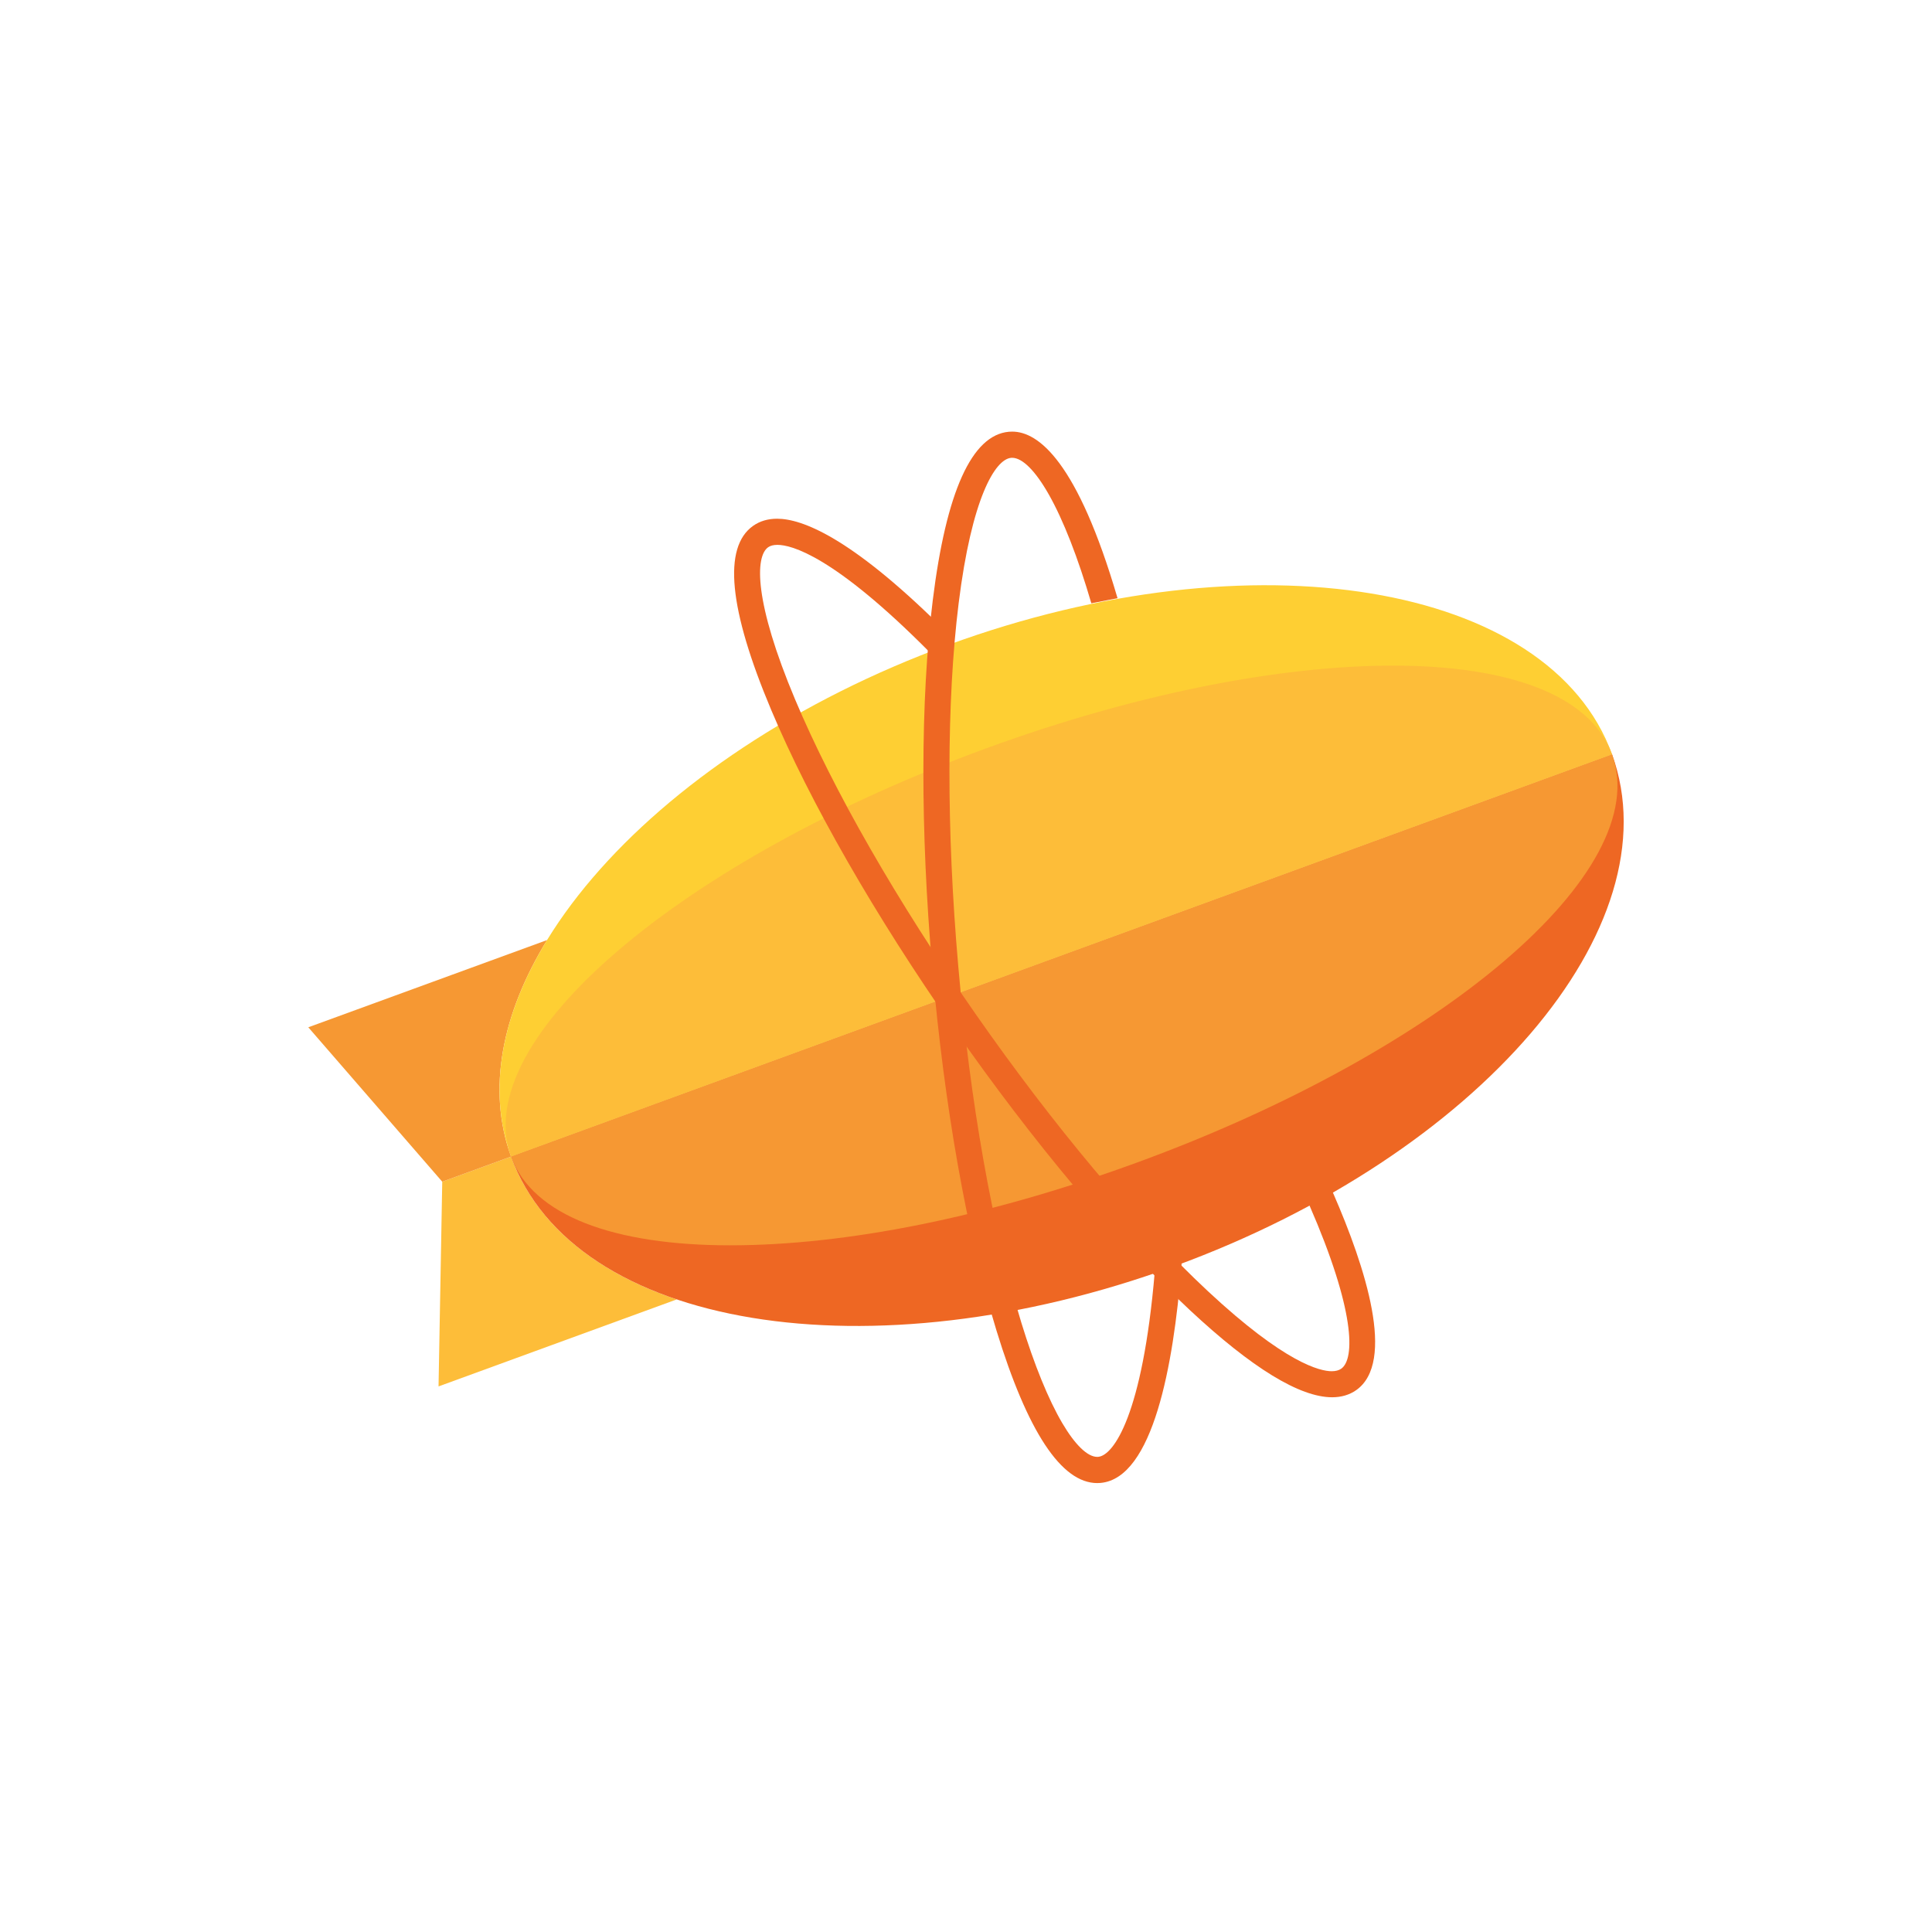
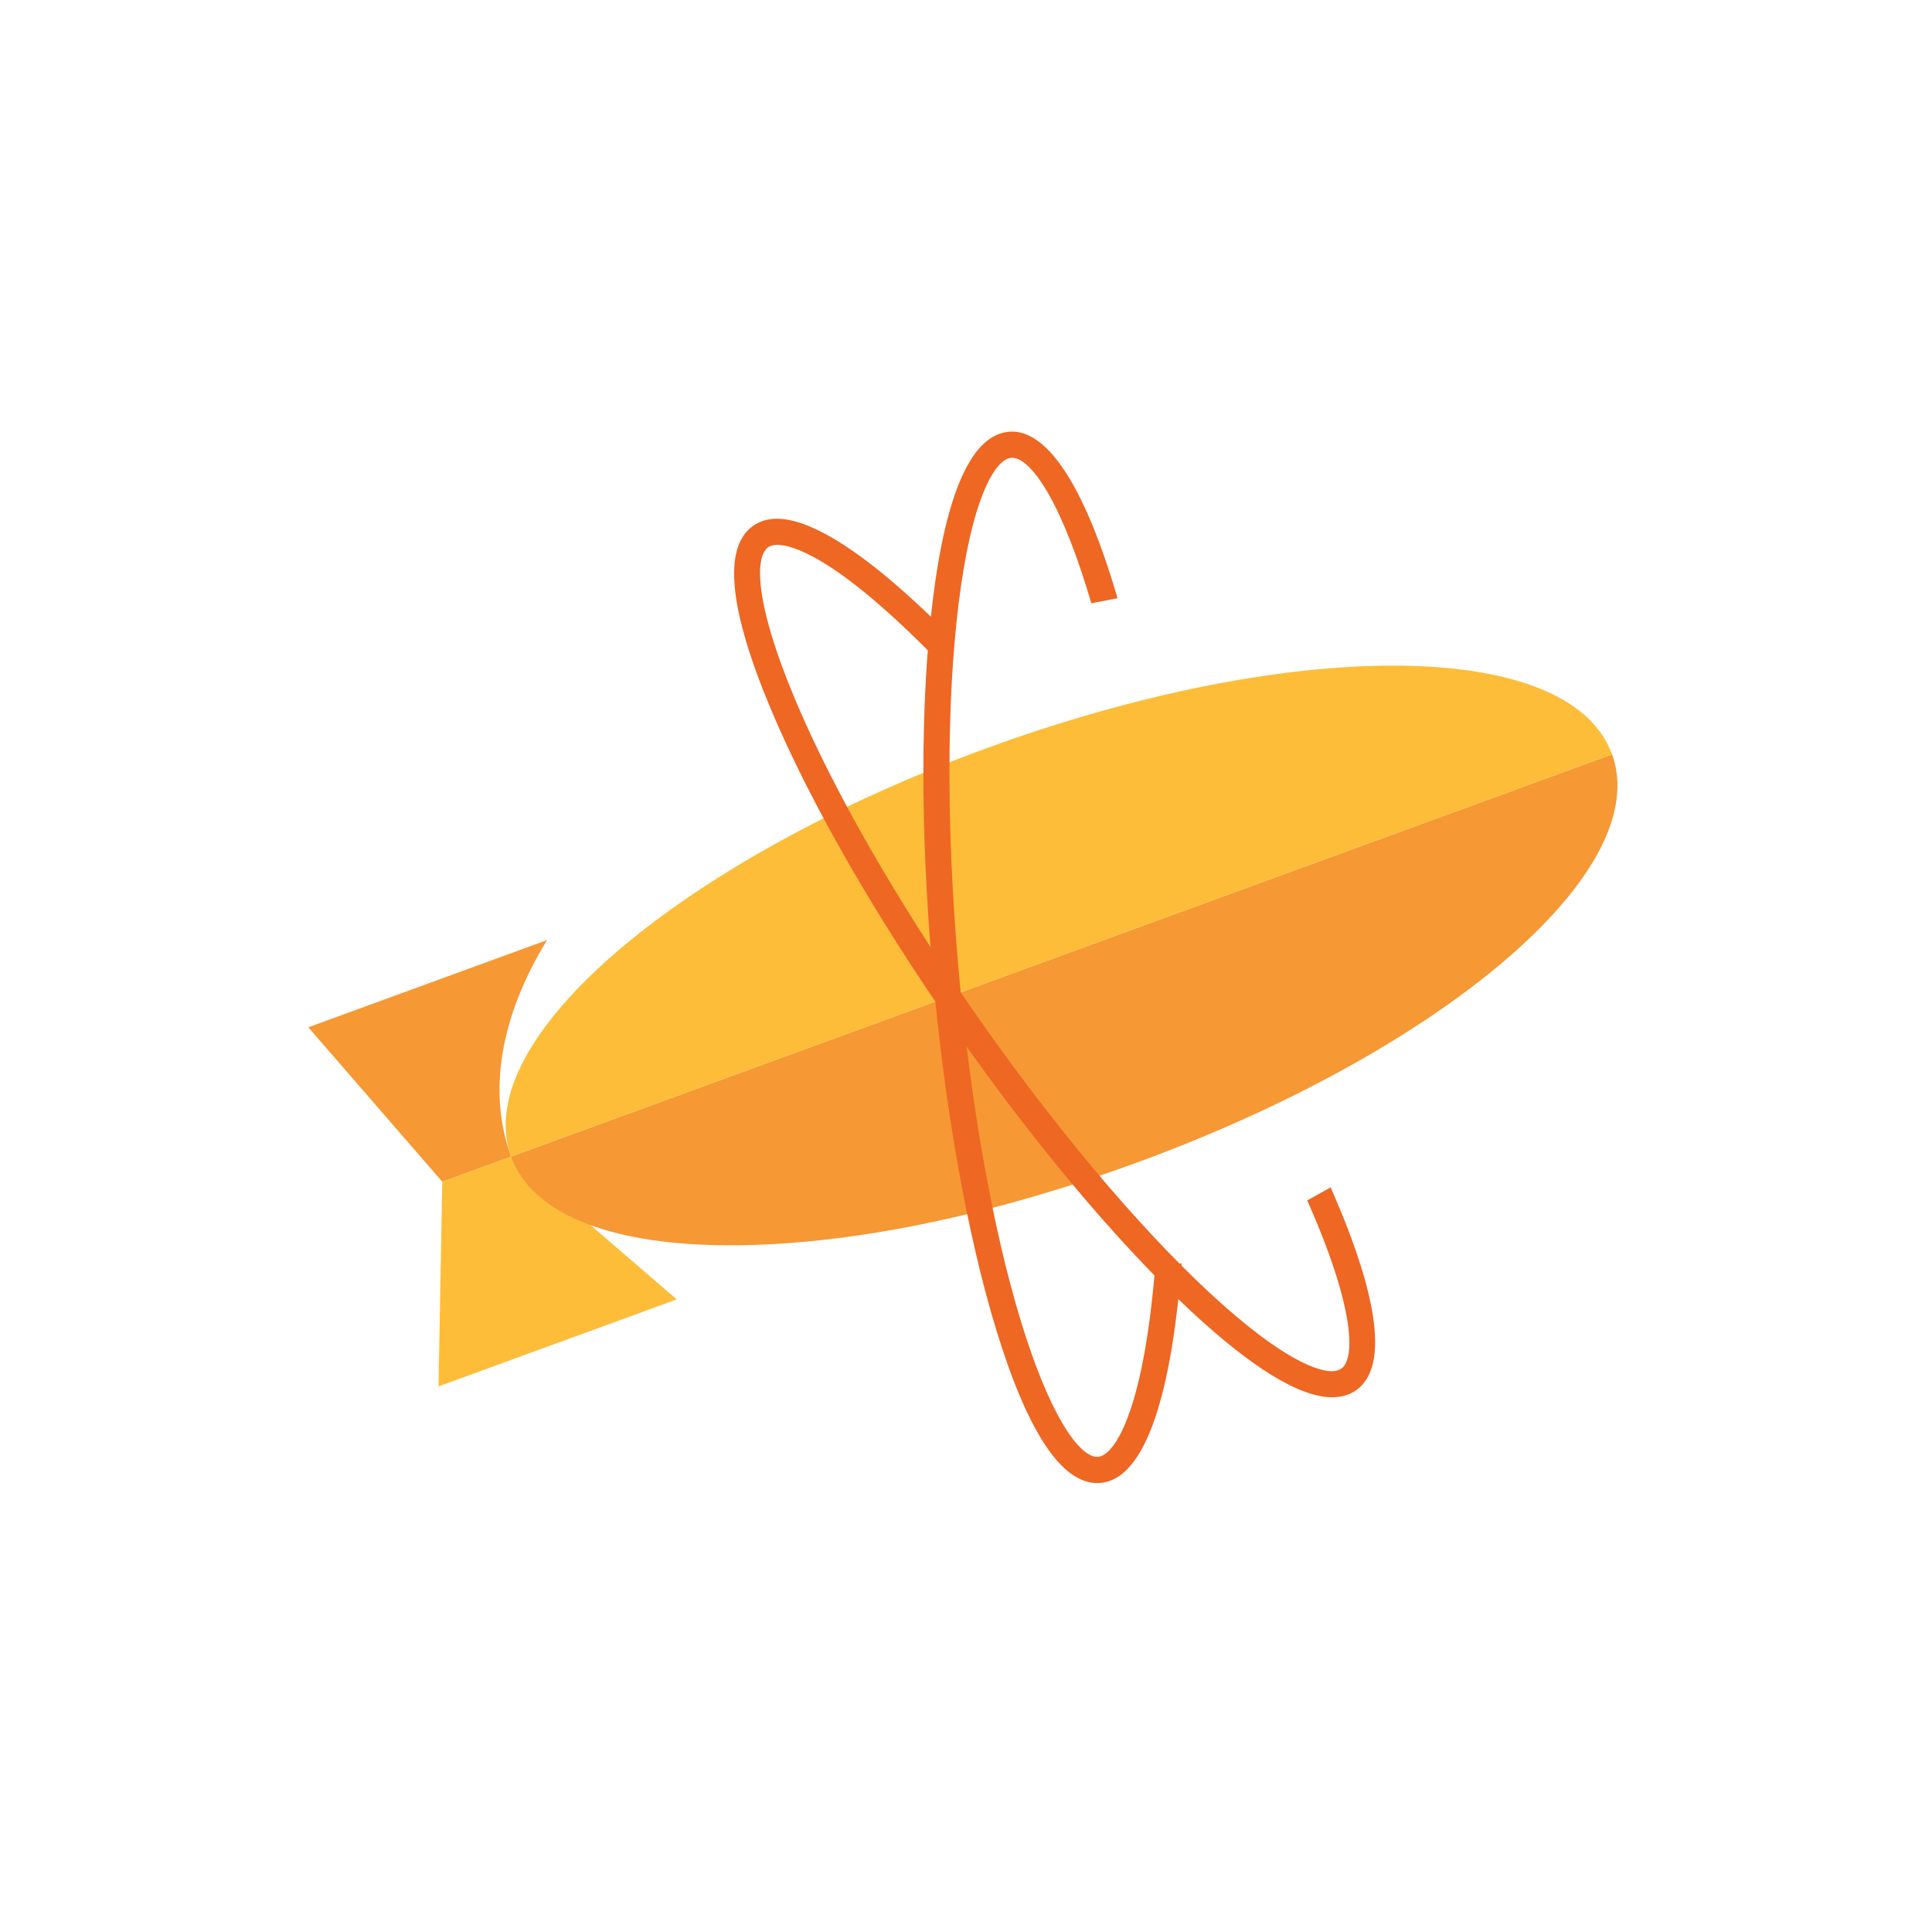
<svg xmlns="http://www.w3.org/2000/svg" width="94" height="94" viewBox="0 0 94 94" fill="none">
-   <path d="M24.865 56.272L21.517 57.495L21.337 67.455L32.926 63.222C28.951 61.886 26.049 59.537 24.865 56.272Z" fill="#FDBD39" />
+   <path d="M24.865 56.272L21.517 57.495L21.337 67.455L32.926 63.222Z" fill="#FDBD39" />
  <path d="M26.617 45.738L15 49.982L21.517 57.495L24.865 56.272C23.684 53.017 24.412 49.337 26.617 45.738Z" fill="#F69833" />
-   <path d="M46.166 31.366C31.373 36.77 21.836 47.921 24.865 56.272L78.434 36.702C75.406 28.35 60.958 25.962 46.166 31.366Z" fill="#FECF33" />
-   <path d="M57.133 61.61C71.926 56.206 81.48 45.104 78.434 36.703L24.865 56.272C27.911 64.673 42.341 67.014 57.133 61.61Z" fill="#EE6723" />
  <path d="M78.434 36.703L24.865 56.272C25.914 59.165 29.914 60.59 35.526 60.59C41.139 60.59 48.002 59.236 55.305 56.568C70.098 51.164 80.506 42.414 78.434 36.702" fill="#F69833" />
  <path d="M67.772 32.385C62.3 32.385 55.296 33.738 47.993 36.406C33.2 41.81 22.792 50.56 24.864 56.273L78.434 36.703C77.385 33.81 73.385 32.385 67.772 32.385Z" fill="#FDBD39" />
  <path d="M64.814 67.983C63.238 67.983 60.912 66.559 57.902 63.752C54.342 60.43 50.262 55.565 46.417 50.052C42.571 44.54 39.411 39.029 37.519 34.534C35.458 29.635 35.163 26.624 36.646 25.582C36.97 25.354 37.362 25.238 37.81 25.238C39.015 25.238 41.364 26.136 45.707 30.411L45.802 30.505L45.79 30.638C45.76 30.945 45.733 31.254 45.708 31.559L45.659 32.163L45.233 31.734C40.553 27.019 38.493 26.51 37.825 26.51C37.634 26.51 37.482 26.549 37.374 26.626C36.731 27.078 36.69 29.29 38.688 34.038C40.546 38.452 43.661 43.88 47.457 49.321C51.253 54.762 55.27 59.556 58.766 62.818C62.538 66.336 64.237 66.716 64.793 66.716C64.985 66.716 65.141 66.674 65.256 66.594C65.934 66.117 65.935 63.747 63.706 58.637L63.603 58.402L63.827 58.28C64.051 58.158 64.268 58.037 64.471 57.921L64.739 57.768L64.863 58.051C66.444 61.673 67.921 66.275 65.984 67.637C65.658 67.866 65.264 67.983 64.814 67.983Z" fill="#EE6723" />
  <path d="M57.492 61.457L57.47 61.735C57.096 66.362 56.111 71.926 53.543 72.151C53.491 72.156 53.438 72.158 53.385 72.158C51.641 72.158 49.99 69.659 48.481 64.73C47.052 60.068 45.943 53.807 45.359 47.102C44.774 40.399 44.783 34.04 45.384 29.198C46.038 23.921 47.283 21.166 49.086 21.007C49.139 21.002 49.194 21 49.249 21C50.514 21 52.421 22.433 54.373 29.106L53.098 29.352C52.446 27.122 51.736 25.308 51.031 24.062C50.379 22.909 49.745 22.274 49.245 22.274C49.228 22.274 49.212 22.274 49.195 22.276C48.414 22.345 47.276 24.24 46.642 29.354C46.052 34.11 46.045 40.373 46.622 46.99C47.198 53.609 48.29 59.776 49.693 64.355C50.322 66.406 51.01 68.096 51.686 69.243C52.31 70.301 52.912 70.883 53.384 70.883C53.4 70.883 53.416 70.883 53.433 70.881C54.18 70.815 55.589 68.843 56.182 61.905L57.492 61.455" fill="#EE6723" />
</svg>